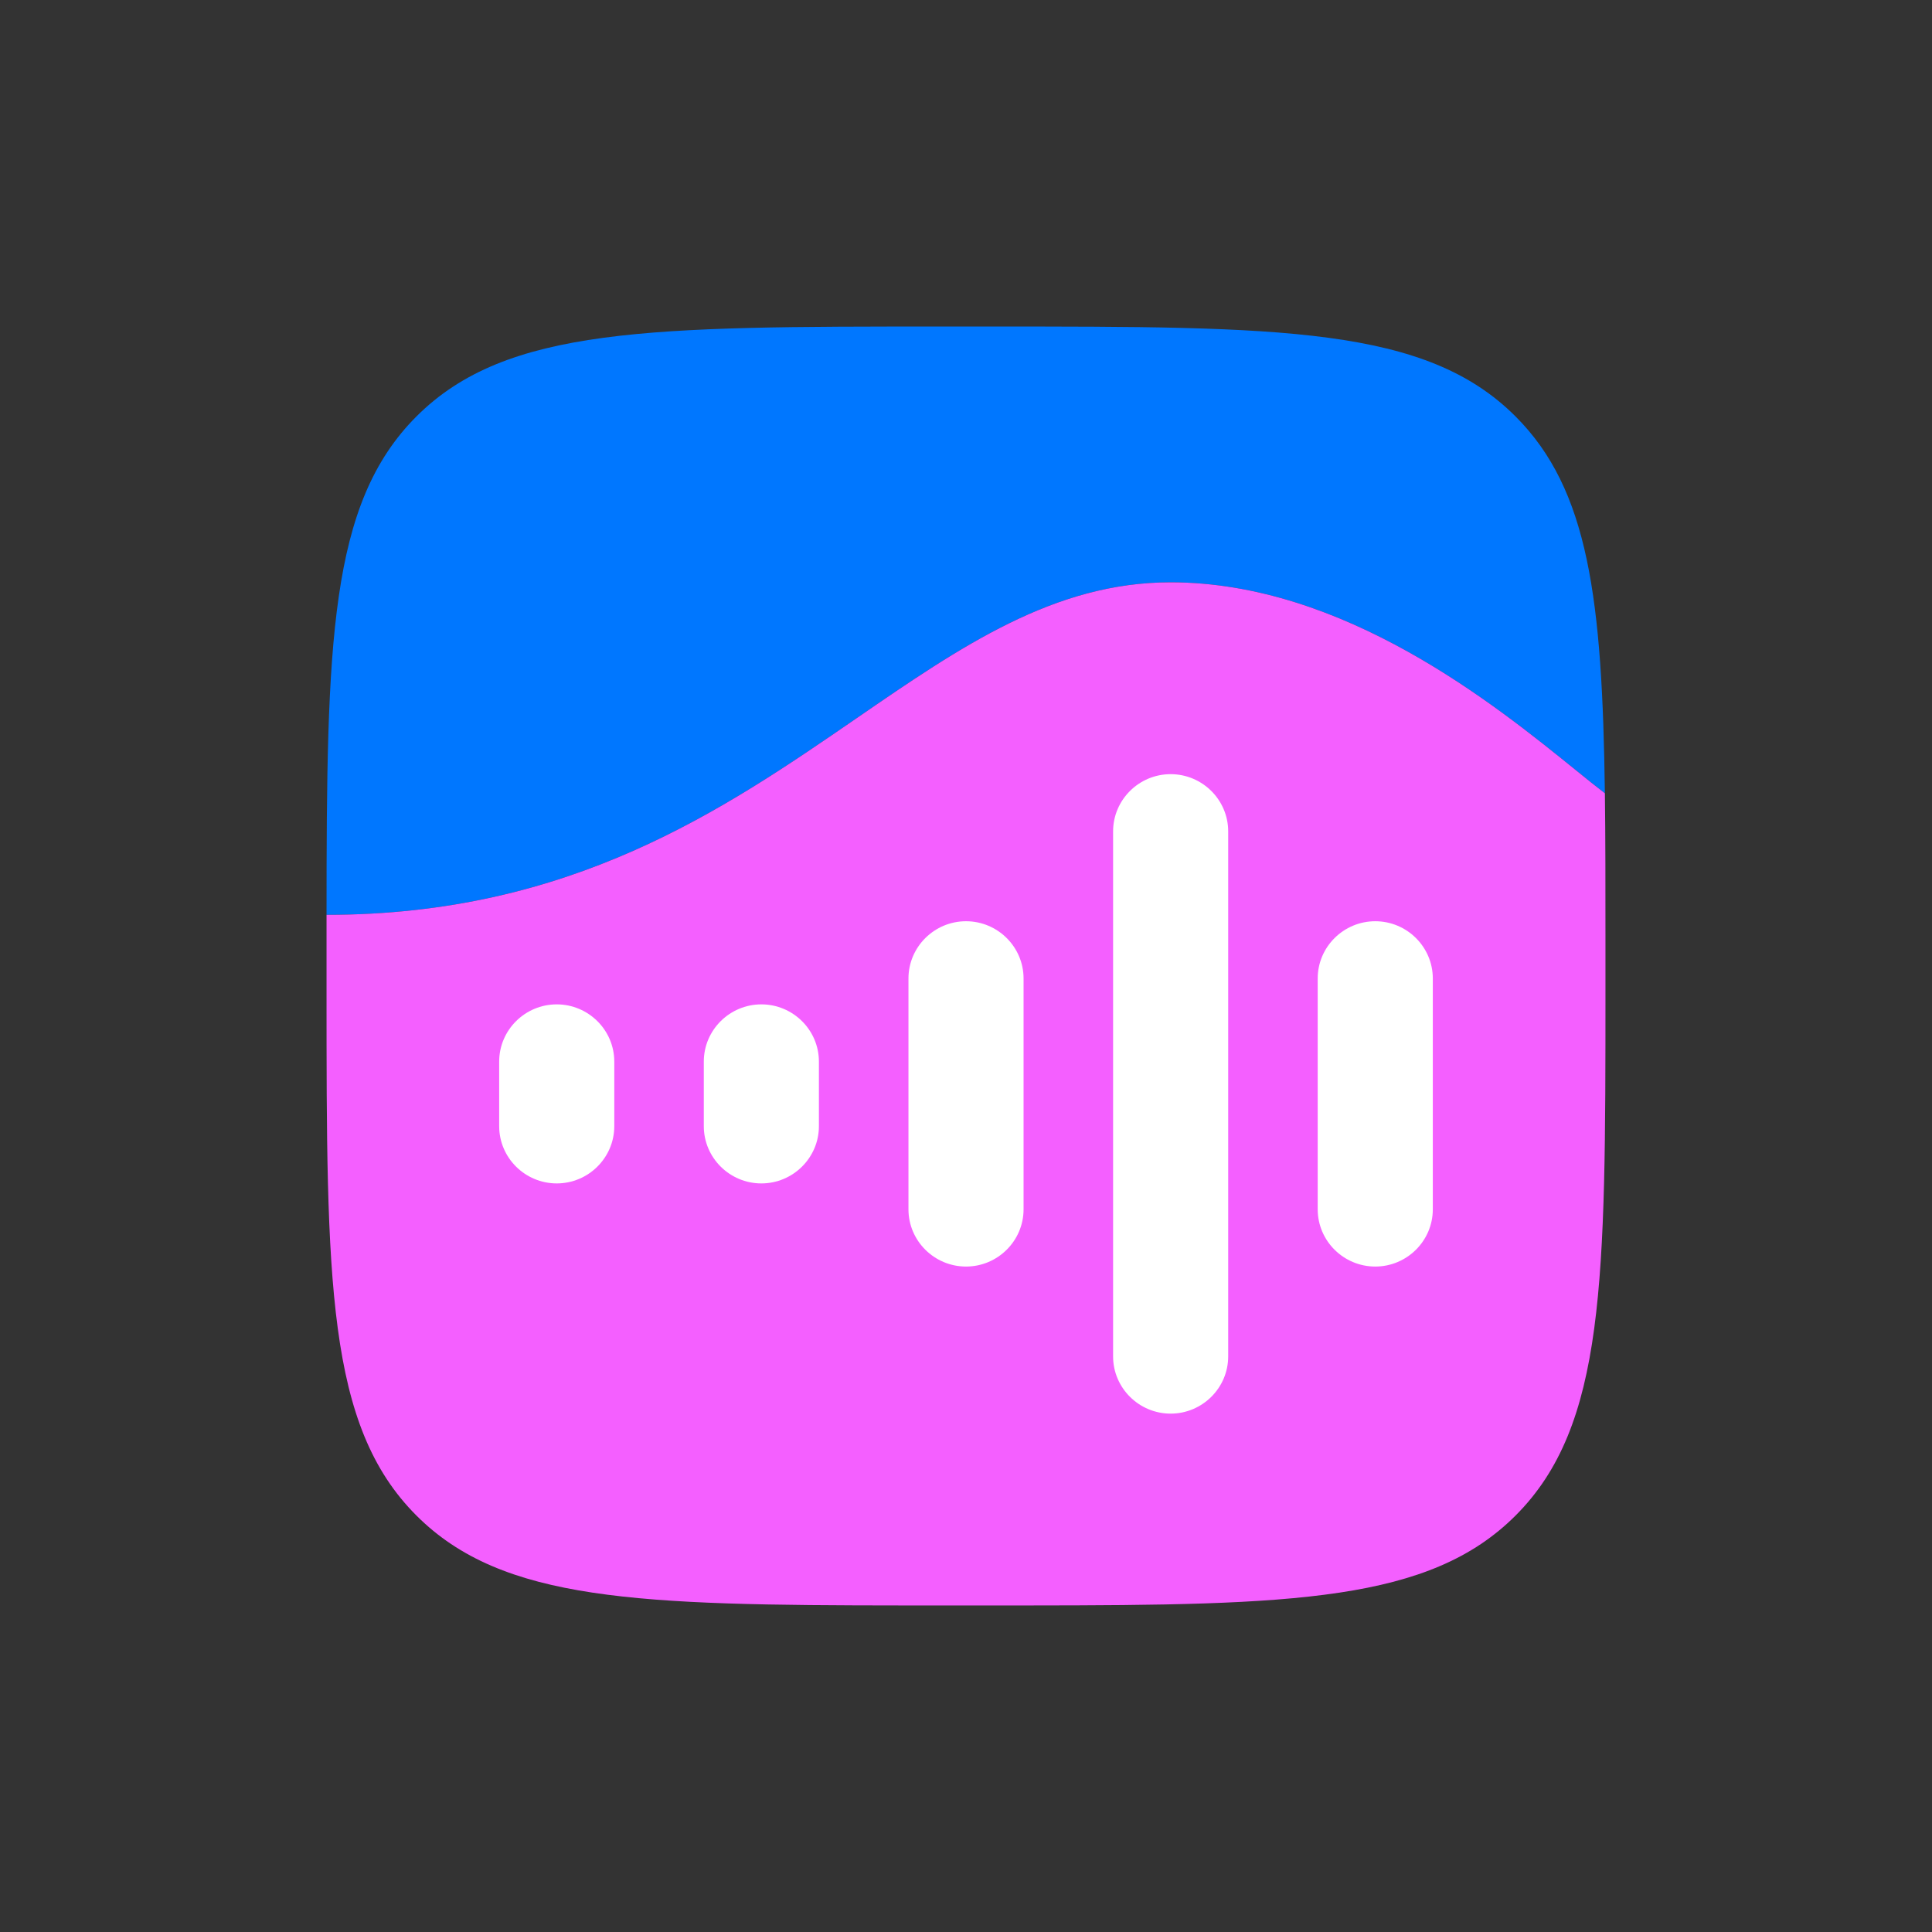
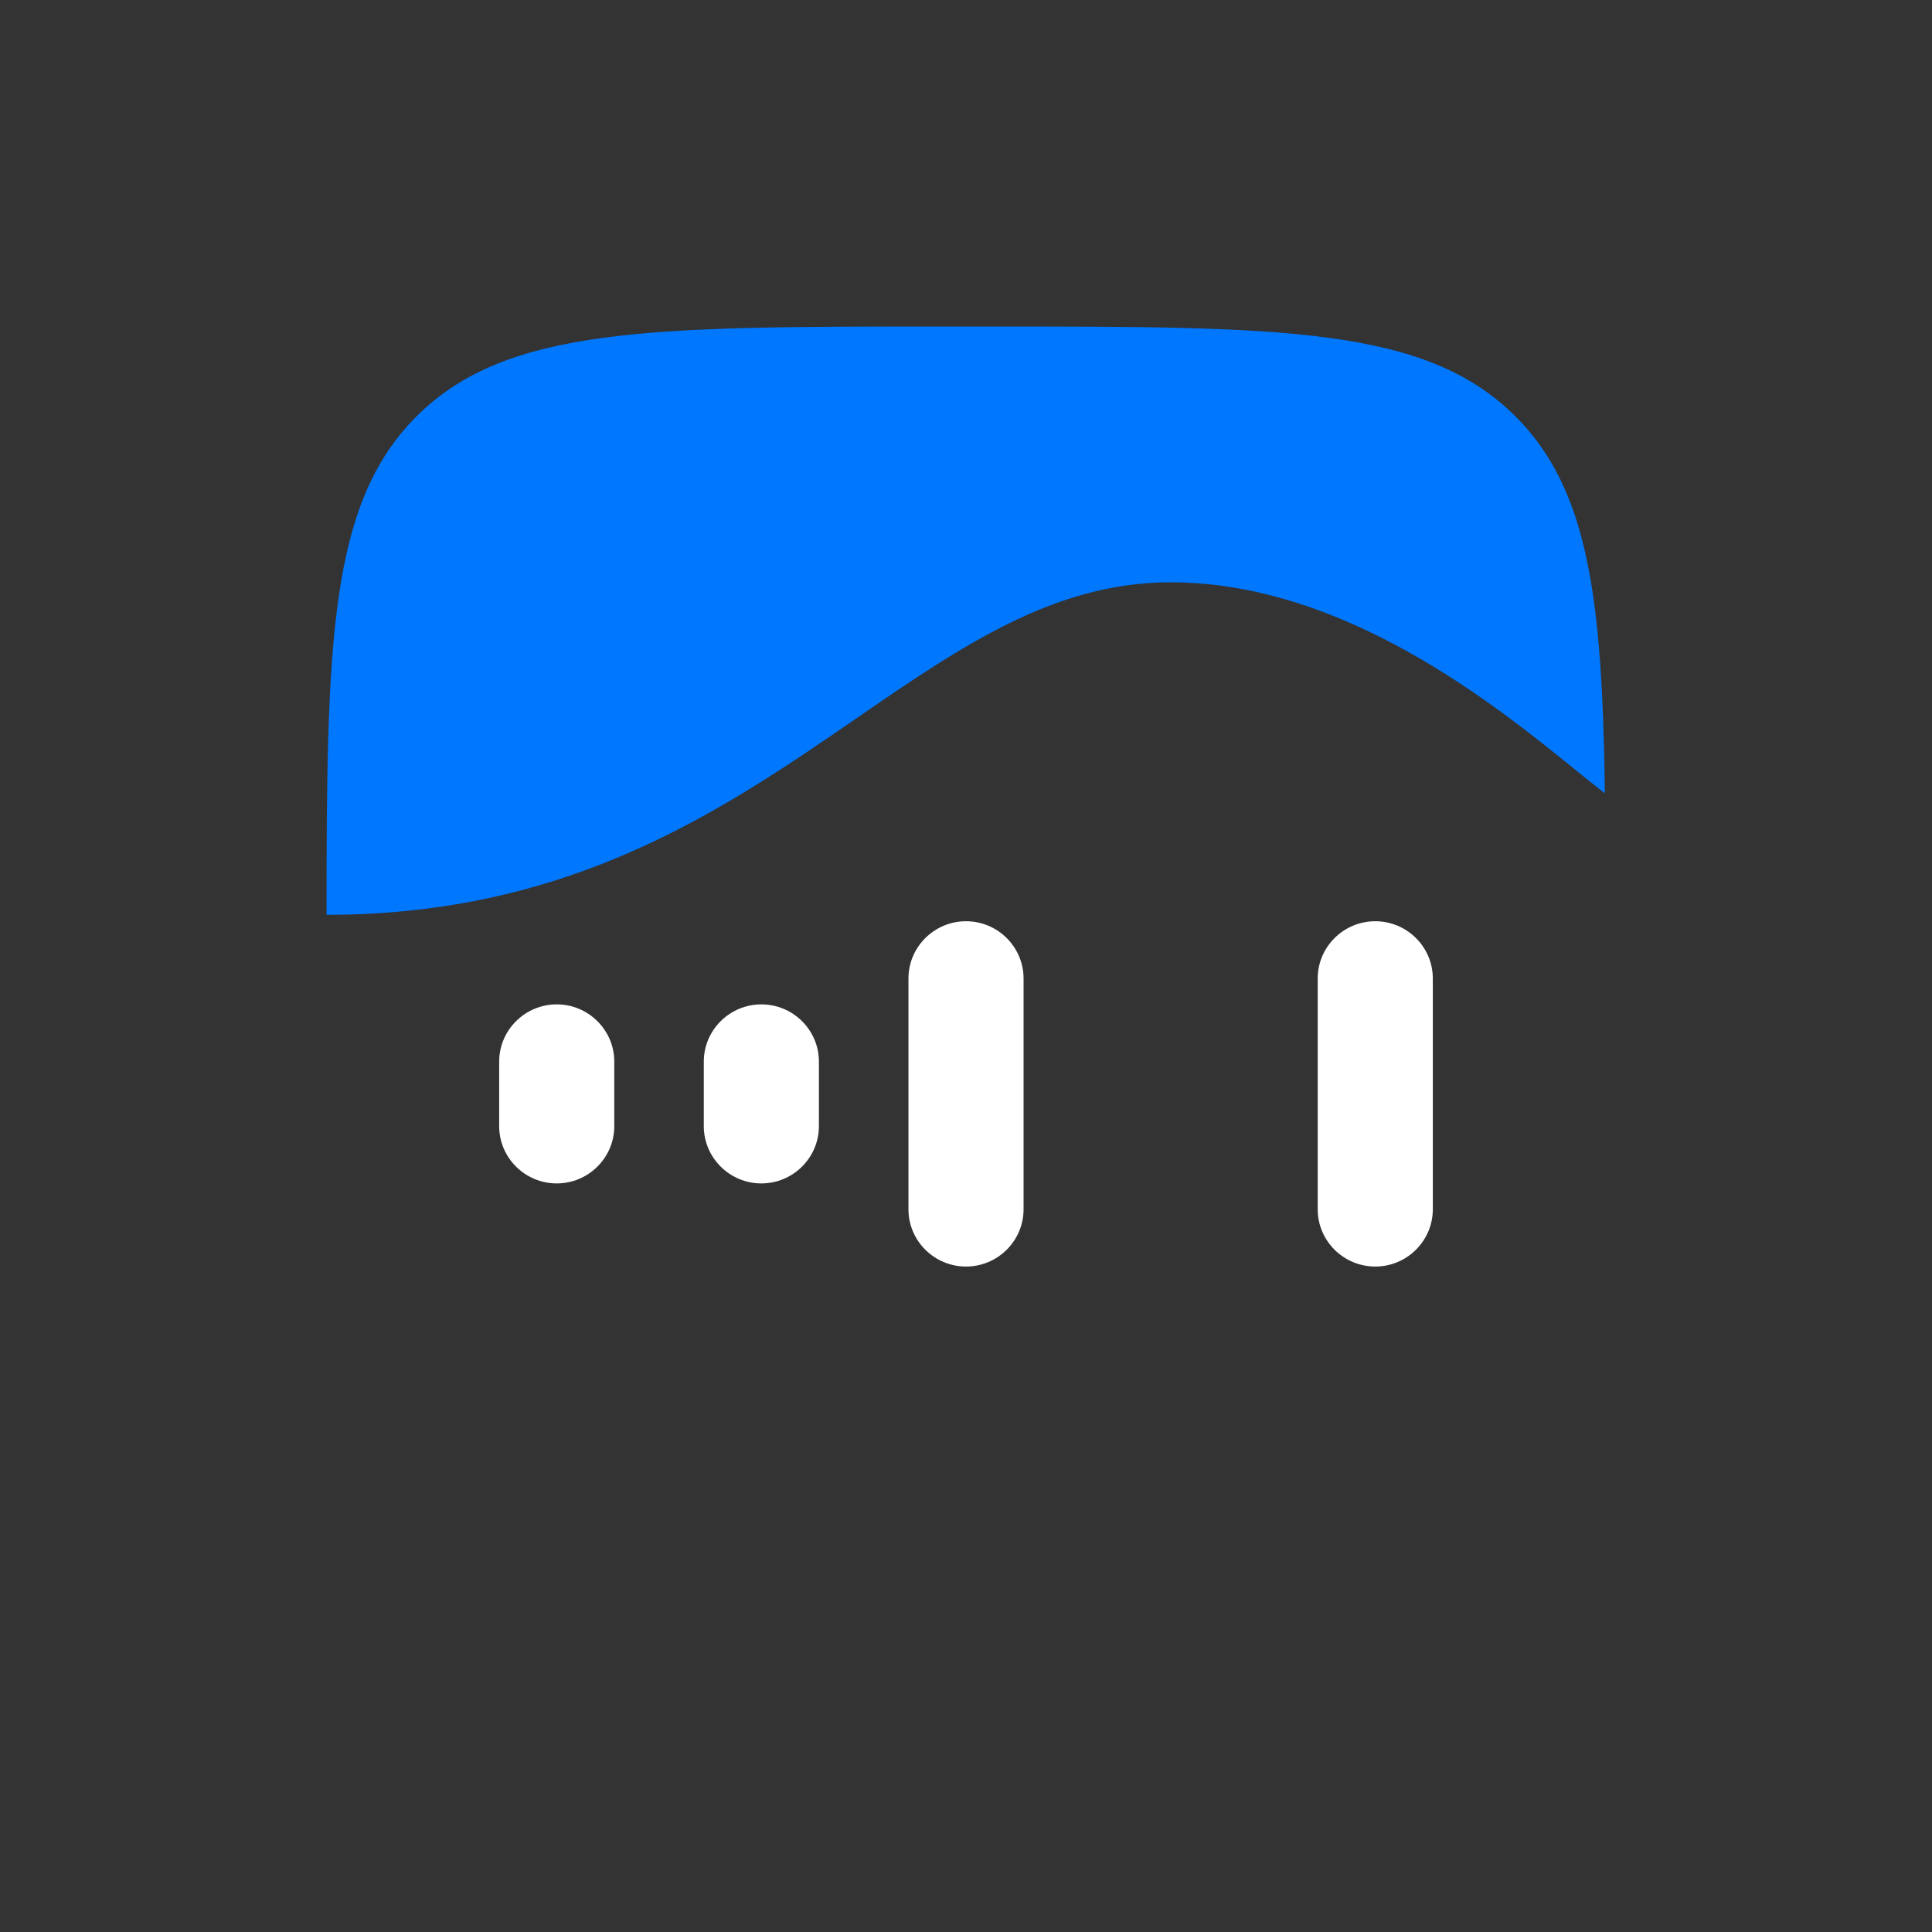
<svg xmlns="http://www.w3.org/2000/svg" width="142" height="142" viewBox="0 0 142 142" fill="none">
  <rect x="0" y="0" width="142" height="142" fill="#333333" stroke="none" />
  <path fill-rule="evenodd" clip-rule="evenodd" d="M30.608 30.608C24.198 37.018 24.006 47.218 24 67.239C41.943 67.239 53.145 59.536 62.972 52.779C70.648 47.501 77.485 42.799 86.04 42.799C98.772 42.799 109.89 51.802 115.785 56.576C116.616 57.249 117.344 57.838 117.957 58.306C117.771 44.031 116.77 35.986 111.392 30.608C104.784 24 94.15 24 72.88 24L69.12 24C47.85 24 37.215 24 30.608 30.608ZM66.356 117.999C67.257 118 68.178 118 69.12 118H72.88C73.822 118 74.743 118 75.643 117.999H66.356Z" fill="#0077FF" />
-   <path fill-rule="evenodd" clip-rule="evenodd" d="M24 67.239C41.943 67.239 53.145 59.536 62.972 52.779C70.648 47.501 77.485 42.799 86.04 42.799C98.773 42.799 109.89 51.802 115.785 56.576C116.616 57.249 117.344 57.838 117.958 58.306C118 61.571 118 65.161 118 69.12V72.88C118 94.15 118 104.785 111.392 111.392C105.077 117.707 95.083 117.987 75.643 117.999H66.357C46.916 117.987 36.923 117.707 30.608 111.392C24 104.785 24 94.15 24 72.88L24 69.12C24 68.484 24 67.857 24 67.239Z" fill="#F45FFF" />
  <path d="M96.85 71.917C96.85 69.593 98.757 67.71 101.08 67.71C103.404 67.71 105.31 69.593 105.31 71.917V88.884C105.31 91.207 103.404 93.09 101.08 93.09C98.757 93.09 96.85 91.207 96.85 88.884V71.917Z" fill="white" />
-   <path d="M81.811 61.107C81.811 58.784 83.718 56.9 86.041 56.9C88.364 56.9 90.271 58.784 90.271 61.107V99.694C90.271 102.017 88.364 103.9 86.041 103.9C83.718 103.9 81.811 102.017 81.811 99.694V61.107Z" fill="white" />
  <path d="M66.771 71.917C66.771 69.593 68.678 67.71 71.001 67.71C73.324 67.71 75.231 69.593 75.231 71.917V88.884C75.231 91.207 73.324 93.09 71.001 93.09C68.678 93.09 66.771 91.207 66.771 88.884V71.917Z" fill="white" />
  <path d="M51.729 78.026C51.729 75.703 53.636 73.82 55.959 73.82C58.282 73.82 60.189 75.703 60.189 78.026V82.773C60.189 85.097 58.282 86.98 55.959 86.98C53.636 86.98 51.729 85.097 51.729 82.773V78.026Z" fill="white" />
  <path d="M36.689 78.026C36.689 75.703 38.596 73.82 40.919 73.82C43.242 73.82 45.149 75.703 45.149 78.026V82.773C45.149 85.097 43.242 86.98 40.919 86.98C38.596 86.98 36.689 85.097 36.689 82.773V78.026Z" fill="white" />
</svg>